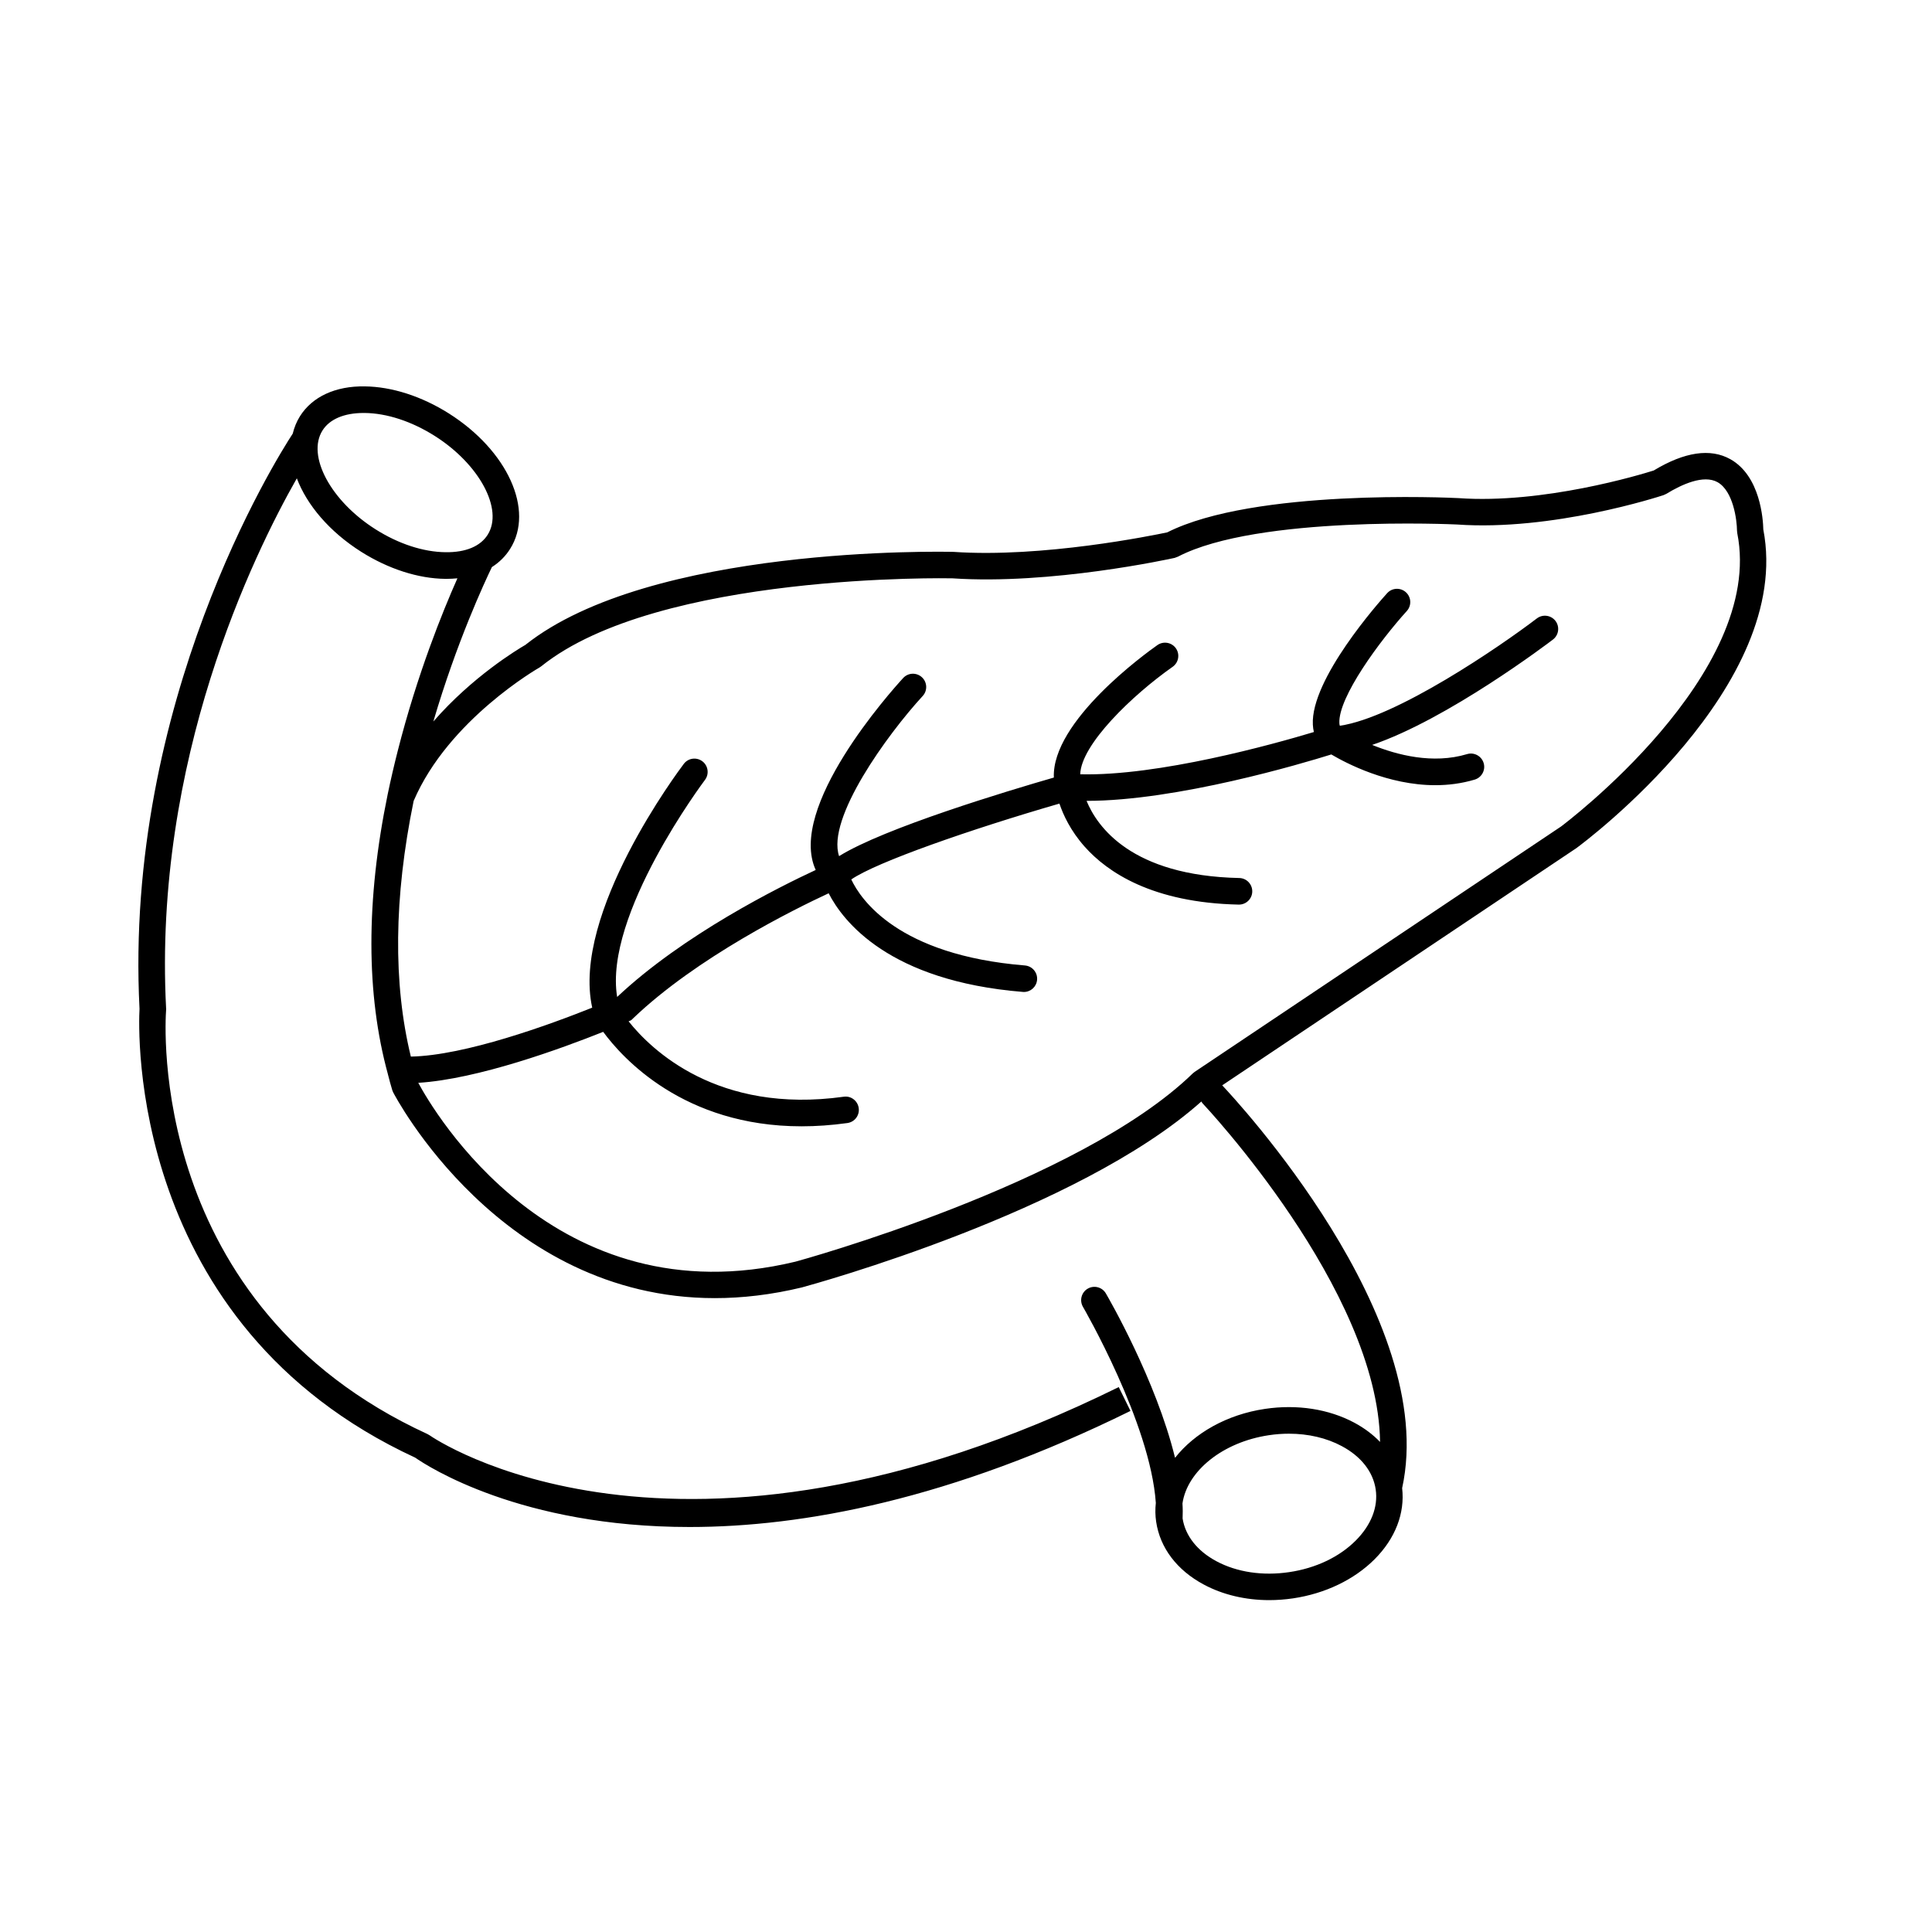
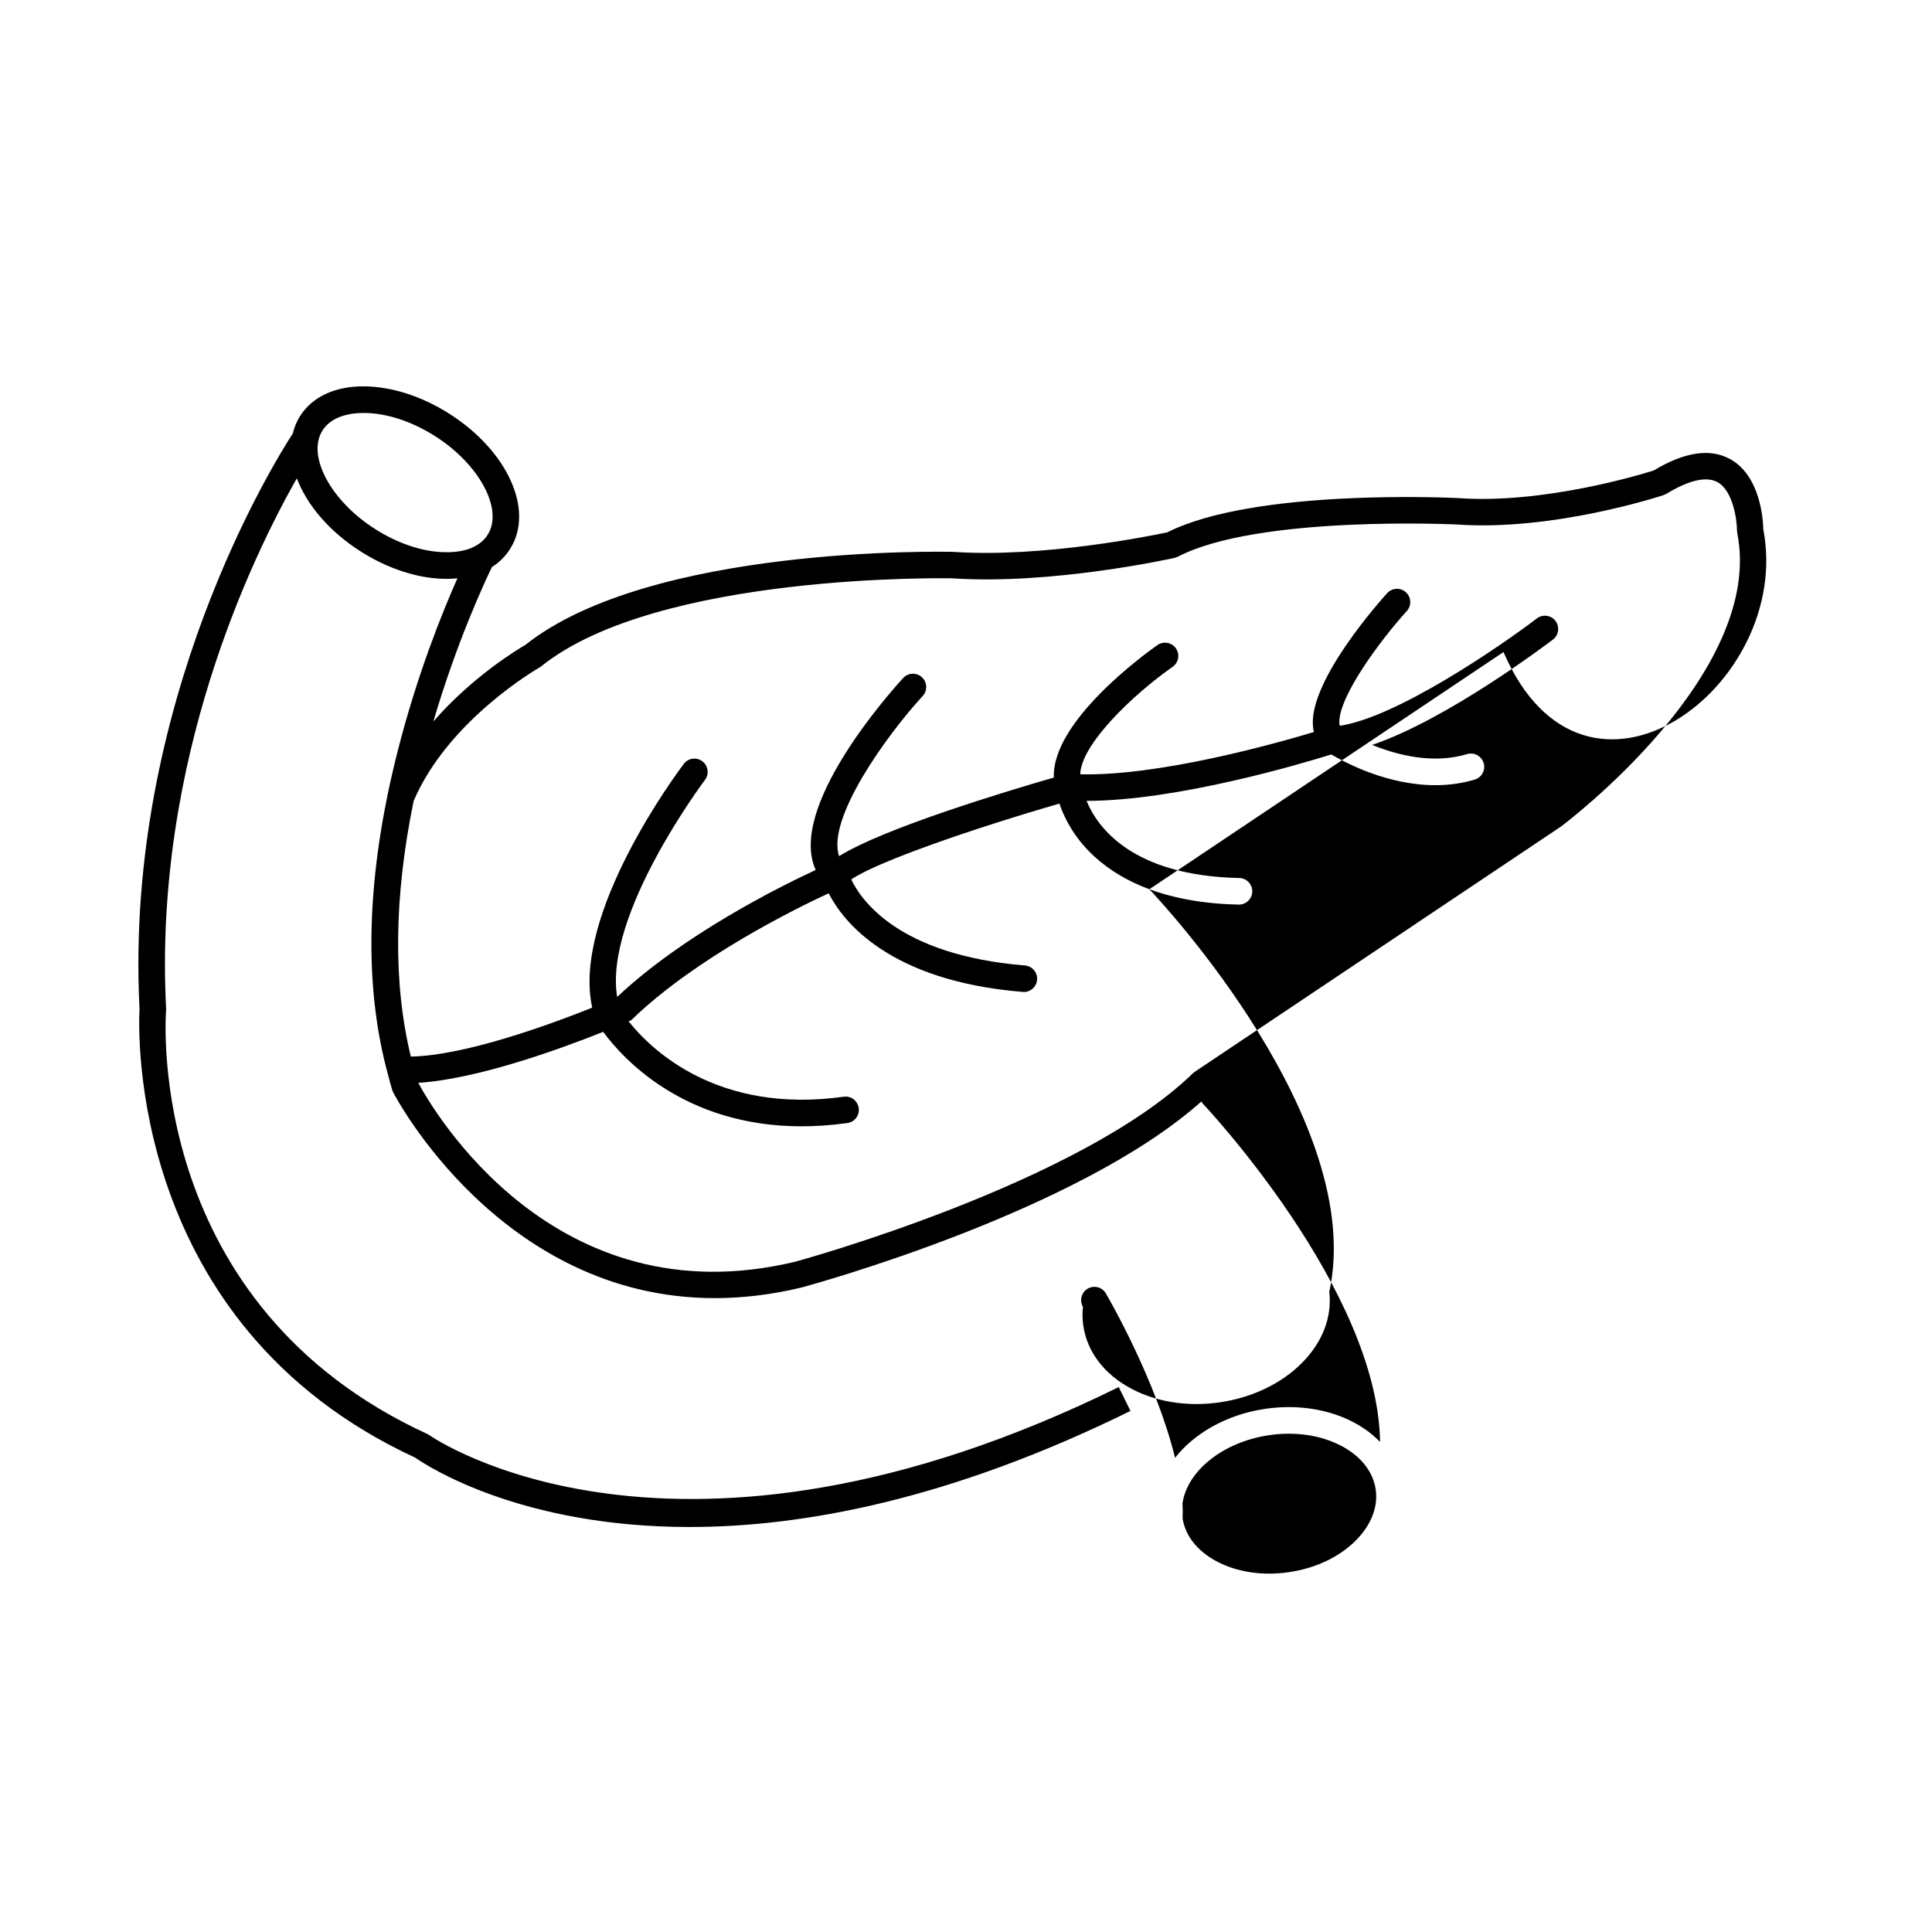
<svg xmlns="http://www.w3.org/2000/svg" version="1.1" id="Capa_1" x="0px" y="0px" viewBox="0 0 283.46 283.46" style="enable-background:new 0 0 283.46 283.46;" xml:space="preserve">
-   <path d="M258.71,77.68c-0.03-1.41-0.41-7.83-4.84-10.31c-2.92-1.63-6.7-1.08-11.24,1.66c-1.87,0.59-16.2,4.95-28.69,4.05  c-1.22-0.06-29.91-1.41-42.69,5.03c-2.15,0.45-18.31,3.76-31.36,2.86c-1.81-0.04-44.47-0.91-62.81,13.65  c-1.12,0.65-7.75,4.63-13.5,11.24c3.44-11.71,7.54-20.48,8.59-22.66c1.09-0.69,1.99-1.58,2.67-2.66c3.6-5.69-0.36-14.43-9-19.89  c-3.98-2.51-8.36-3.92-12.33-3.96c-4.29-0.07-7.69,1.51-9.5,4.38c-0.5,0.8-0.84,1.65-1.06,2.55c-2.47,3.78-24.79,39.37-22.48,84.4  c-0.16,2.84-1.82,46.29,40.44,65.84c1.84,1.28,15.49,10.18,40.26,10.18c16.63,0,38.27-4.01,64.69-17.03l-1.72-3.5  c-65.09,32.07-100.75,7.33-101.1,7.08l-0.33-0.19c-41.14-18.91-38.47-60.45-38.34-62.21l0.01-0.13l-0.01-0.12  c-1.9-36.45,12.81-66.55,19.18-77.76c1.47,3.89,4.76,7.82,9.46,10.79c3.98,2.51,8.36,3.92,12.33,3.96c0.06,0,0.11,0,0.17,0  c0.55,0,1.08-0.03,1.6-0.08c-2.19,4.93-5.9,14.09-8.75,25.3c-0.54,2.12-1.04,4.27-1.48,6.39c-3.21,15.59-3.17,29.37,0.03,41.06  c0.01,0.02,0.01,0.04,0.01,0.05c0.21,0.78,0.4,1.57,0.64,2.32l0.12,0.29c0.17,0.34,15.7,30.2,47.19,30.2c4,0,8.26-0.48,12.78-1.57  c1.68-0.46,40.48-11.09,58.61-27.28c0.06,0.08,0.09,0.18,0.16,0.25c0.28,0.3,25.75,27.32,26.06,49.7c-1.04-1.08-2.3-2.03-3.77-2.82  c-3.75-2.01-8.4-2.73-13.11-2.03c-5.62,0.83-10.36,3.57-13.2,7.18c-2.77-11.37-9.77-23.47-10.15-24.12  c-0.54-0.93-1.73-1.24-2.66-0.7c-0.93,0.54-1.24,1.74-0.7,2.67c0.1,0.18,9.89,17.06,10.69,28.77c-0.1,0.91-0.09,1.84,0.05,2.77  c0.57,3.82,3.04,7.09,6.98,9.2c2.81,1.51,6.14,2.29,9.62,2.29c1.15,0,2.32-0.09,3.49-0.26c4.71-0.7,8.96-2.74,11.96-5.74  c3.04-3.05,4.46-6.74,4.04-10.44c5.47-24.96-24.53-57.11-26.4-59.09l51.96-34.8C232.59,123.48,263.14,100.66,258.71,77.68z   M65.38,81.02c-3.26-0.03-6.91-1.22-10.28-3.36c-6.57-4.15-10.13-10.79-7.78-14.51c1.04-1.65,3.18-2.56,6.03-2.56  c0.05,0,0.09,0,0.14,0c3.26,0.03,6.91,1.23,10.28,3.36c6.57,4.15,10.13,10.79,7.78,14.51C70.49,80.14,68.35,81.06,65.38,81.02z   M198.92,226.02c-2.41,2.42-5.88,4.07-9.77,4.64c-3.89,0.58-7.69,0.01-10.7-1.61c-2.79-1.5-4.54-3.72-4.94-6.26  c0.03-0.72,0.03-1.45-0.02-2.2c0.68-4.74,5.88-9.01,12.69-10.02c0.99-0.15,1.97-0.22,2.93-0.22c2.84,0,5.52,0.62,7.77,1.83  c2.82,1.51,4.58,3.76,4.96,6.34C202.22,221.09,201.18,223.75,198.92,226.02z M229.04,121.26l-53.77,36.01l-0.27,0.22  c-16.7,16.23-57.94,27.53-58.3,27.62c-35.4,8.52-53.22-22.31-55.33-26.24c8.74-0.54,20.99-5.03,27.13-7.48  c2.78,3.79,11.79,13.86,29.1,13.86c2.12,0,4.36-0.15,6.73-0.48c1.07-0.15,1.81-1.13,1.66-2.2s-1.14-1.82-2.2-1.66  c-18.51,2.58-28.26-6.91-31.56-11.06c0.02-0.01,0.05-0.02,0.06-0.03l0.32-0.14l0.25-0.24c9.38-8.99,23.74-16.07,28.72-18.38  c2.1,4.1,8.84,12.87,28.48,14.47c0.05,0,0.11,0.01,0.16,0.01c1.01,0,1.86-0.77,1.94-1.79c0.09-1.07-0.71-2.01-1.79-2.1  c-18.61-1.52-24.09-9.68-25.47-12.62c3.68-2.54,17.46-7.34,30.54-11.13c0.55,1.64,1.62,3.98,3.71,6.33  c3.31,3.72,9.91,8.22,22.59,8.49c0.02,0,0.03,0,0.04,0c1.06,0,1.93-0.85,1.95-1.91c0.02-1.08-0.83-1.97-1.91-1.99  c-15.83-0.34-20.85-7.54-22.4-11.32c13.28,0,31.69-5.49,35.91-6.81c2.16,1.28,8.31,4.51,15.26,4.51c1.89,0,3.84-0.24,5.78-0.82  c1.03-0.31,1.62-1.4,1.31-2.43c-0.31-1.03-1.4-1.62-2.43-1.31c-5.02,1.51-10.29,0.13-13.93-1.35c11.09-3.76,25.8-14.9,26.53-15.46  c0.85-0.65,1.02-1.87,0.37-2.73c-0.65-0.85-1.87-1.02-2.73-0.37c-5.39,4.11-20.6,14.54-28.91,15.75c-0.03-0.11-0.06-0.21-0.07-0.37  c-0.19-3.82,5.97-12.13,9.9-16.47c0.72-0.8,0.66-2.03-0.14-2.75c-0.8-0.72-2.03-0.66-2.75,0.14c-1.15,1.27-11.24,12.61-10.9,19.29  c0.02,0.37,0.07,0.74,0.15,1.08c-5.98,1.8-22.79,6.48-34.28,6.2c0.12-4.37,7.64-11.61,13.56-15.77c0.88-0.62,1.09-1.83,0.48-2.71  c-0.62-0.88-1.83-1.09-2.71-0.48c-1.71,1.2-15.53,11.18-15.2,19.44c-6.76,1.95-24.91,7.41-31.51,11.53  c-1.86-5.54,7.08-17.85,12.27-23.5c0.73-0.79,0.67-2.03-0.12-2.75c-0.8-0.73-2.03-0.67-2.75,0.12  c-1.88,2.05-17.02,18.98-12.83,28.16c-5.34,2.48-19.4,9.47-29.13,18.63c-2-12.04,12.73-31.63,12.88-31.84  c0.65-0.86,0.48-2.08-0.37-2.73c-0.86-0.65-2.08-0.49-2.73,0.37c-0.7,0.93-16.5,21.95-13.44,35.77c-6.23,2.49-18.64,7.03-26.61,7.18  c-2.61-10.72-2.5-23.3,0.41-37.51c5.11-11.94,18.33-19.5,18.47-19.58l0.26-0.18c17.16-13.77,59.97-12.91,60.31-12.9  c14.42,0.98,31.89-2.84,32.62-3l0.48-0.18c11.72-6.1,40.65-4.73,40.9-4.72c14.03,1,29.69-4.09,30.35-4.31l0.41-0.19  c2.29-1.4,5.46-2.84,7.5-1.71c2.32,1.3,2.85,5.58,2.86,7.11l0.04,0.38C259,98.88,229.27,121.08,229.04,121.26z" />
+   <path d="M258.71,77.68c-0.03-1.41-0.41-7.83-4.84-10.31c-2.92-1.63-6.7-1.08-11.24,1.66c-1.87,0.59-16.2,4.95-28.69,4.05  c-1.22-0.06-29.91-1.41-42.69,5.03c-2.15,0.45-18.31,3.76-31.36,2.86c-1.81-0.04-44.47-0.91-62.81,13.65  c-1.12,0.65-7.75,4.63-13.5,11.24c3.44-11.71,7.54-20.48,8.59-22.66c1.09-0.69,1.99-1.58,2.67-2.66c3.6-5.69-0.36-14.43-9-19.89  c-3.98-2.51-8.36-3.92-12.33-3.96c-4.29-0.07-7.69,1.51-9.5,4.38c-0.5,0.8-0.84,1.65-1.06,2.55c-2.47,3.78-24.79,39.37-22.48,84.4  c-0.16,2.84-1.82,46.29,40.44,65.84c1.84,1.28,15.49,10.18,40.26,10.18c16.63,0,38.27-4.01,64.69-17.03l-1.72-3.5  c-65.09,32.07-100.75,7.33-101.1,7.08l-0.33-0.19c-41.14-18.91-38.47-60.45-38.34-62.21l0.01-0.13l-0.01-0.12  c-1.9-36.45,12.81-66.55,19.18-77.76c1.47,3.89,4.76,7.82,9.46,10.79c3.98,2.51,8.36,3.92,12.33,3.96c0.06,0,0.11,0,0.17,0  c0.55,0,1.08-0.03,1.6-0.08c-2.19,4.93-5.9,14.09-8.75,25.3c-0.54,2.12-1.04,4.27-1.48,6.39c-3.21,15.59-3.17,29.37,0.03,41.06  c0.01,0.02,0.01,0.04,0.01,0.05c0.21,0.78,0.4,1.57,0.64,2.32l0.12,0.29c0.17,0.34,15.7,30.2,47.19,30.2c4,0,8.26-0.48,12.78-1.57  c1.68-0.46,40.48-11.09,58.61-27.28c0.06,0.08,0.09,0.18,0.16,0.25c0.28,0.3,25.75,27.32,26.06,49.7c-1.04-1.08-2.3-2.03-3.77-2.82  c-3.75-2.01-8.4-2.73-13.11-2.03c-5.62,0.83-10.36,3.57-13.2,7.18c-2.77-11.37-9.77-23.47-10.15-24.12  c-0.54-0.93-1.73-1.24-2.66-0.7c-0.93,0.54-1.24,1.74-0.7,2.67c-0.1,0.91-0.09,1.84,0.05,2.77  c0.57,3.82,3.04,7.09,6.98,9.2c2.81,1.51,6.14,2.29,9.62,2.29c1.15,0,2.32-0.09,3.49-0.26c4.71-0.7,8.96-2.74,11.96-5.74  c3.04-3.05,4.46-6.74,4.04-10.44c5.47-24.96-24.53-57.11-26.4-59.09l51.96-34.8C232.59,123.48,263.14,100.66,258.71,77.68z   M65.38,81.02c-3.26-0.03-6.91-1.22-10.28-3.36c-6.57-4.15-10.13-10.79-7.78-14.51c1.04-1.65,3.18-2.56,6.03-2.56  c0.05,0,0.09,0,0.14,0c3.26,0.03,6.91,1.23,10.28,3.36c6.57,4.15,10.13,10.79,7.78,14.51C70.49,80.14,68.35,81.06,65.38,81.02z   M198.92,226.02c-2.41,2.42-5.88,4.07-9.77,4.64c-3.89,0.58-7.69,0.01-10.7-1.61c-2.79-1.5-4.54-3.72-4.94-6.26  c0.03-0.72,0.03-1.45-0.02-2.2c0.68-4.74,5.88-9.01,12.69-10.02c0.99-0.15,1.97-0.22,2.93-0.22c2.84,0,5.52,0.62,7.77,1.83  c2.82,1.51,4.58,3.76,4.96,6.34C202.22,221.09,201.18,223.75,198.92,226.02z M229.04,121.26l-53.77,36.01l-0.27,0.22  c-16.7,16.23-57.94,27.53-58.3,27.62c-35.4,8.52-53.22-22.31-55.33-26.24c8.74-0.54,20.99-5.03,27.13-7.48  c2.78,3.79,11.79,13.86,29.1,13.86c2.12,0,4.36-0.15,6.73-0.48c1.07-0.15,1.81-1.13,1.66-2.2s-1.14-1.82-2.2-1.66  c-18.51,2.58-28.26-6.91-31.56-11.06c0.02-0.01,0.05-0.02,0.06-0.03l0.32-0.14l0.25-0.24c9.38-8.99,23.74-16.07,28.72-18.38  c2.1,4.1,8.84,12.87,28.48,14.47c0.05,0,0.11,0.01,0.16,0.01c1.01,0,1.86-0.77,1.94-1.79c0.09-1.07-0.71-2.01-1.79-2.1  c-18.61-1.52-24.09-9.68-25.47-12.62c3.68-2.54,17.46-7.34,30.54-11.13c0.55,1.64,1.62,3.98,3.71,6.33  c3.31,3.72,9.91,8.22,22.59,8.49c0.02,0,0.03,0,0.04,0c1.06,0,1.93-0.85,1.95-1.91c0.02-1.08-0.83-1.97-1.91-1.99  c-15.83-0.34-20.85-7.54-22.4-11.32c13.28,0,31.69-5.49,35.91-6.81c2.16,1.28,8.31,4.51,15.26,4.51c1.89,0,3.84-0.24,5.78-0.82  c1.03-0.31,1.62-1.4,1.31-2.43c-0.31-1.03-1.4-1.62-2.43-1.31c-5.02,1.51-10.29,0.13-13.93-1.35c11.09-3.76,25.8-14.9,26.53-15.46  c0.85-0.65,1.02-1.87,0.37-2.73c-0.65-0.85-1.87-1.02-2.73-0.37c-5.39,4.11-20.6,14.54-28.91,15.75c-0.03-0.11-0.06-0.21-0.07-0.37  c-0.19-3.82,5.97-12.13,9.9-16.47c0.72-0.8,0.66-2.03-0.14-2.75c-0.8-0.72-2.03-0.66-2.75,0.14c-1.15,1.27-11.24,12.61-10.9,19.29  c0.02,0.37,0.07,0.74,0.15,1.08c-5.98,1.8-22.79,6.48-34.28,6.2c0.12-4.37,7.64-11.61,13.56-15.77c0.88-0.62,1.09-1.83,0.48-2.71  c-0.62-0.88-1.83-1.09-2.71-0.48c-1.71,1.2-15.53,11.18-15.2,19.44c-6.76,1.95-24.91,7.41-31.51,11.53  c-1.86-5.54,7.08-17.85,12.27-23.5c0.73-0.79,0.67-2.03-0.12-2.75c-0.8-0.73-2.03-0.67-2.75,0.12  c-1.88,2.05-17.02,18.98-12.83,28.16c-5.34,2.48-19.4,9.47-29.13,18.63c-2-12.04,12.73-31.63,12.88-31.84  c0.65-0.86,0.48-2.08-0.37-2.73c-0.86-0.65-2.08-0.49-2.73,0.37c-0.7,0.93-16.5,21.95-13.44,35.77c-6.23,2.49-18.64,7.03-26.61,7.18  c-2.61-10.72-2.5-23.3,0.41-37.51c5.11-11.94,18.33-19.5,18.47-19.58l0.26-0.18c17.16-13.77,59.97-12.91,60.31-12.9  c14.42,0.98,31.89-2.84,32.62-3l0.48-0.18c11.72-6.1,40.65-4.73,40.9-4.72c14.03,1,29.69-4.09,30.35-4.31l0.41-0.19  c2.29-1.4,5.46-2.84,7.5-1.71c2.32,1.3,2.85,5.58,2.86,7.11l0.04,0.38C259,98.88,229.27,121.08,229.04,121.26z" />
</svg>